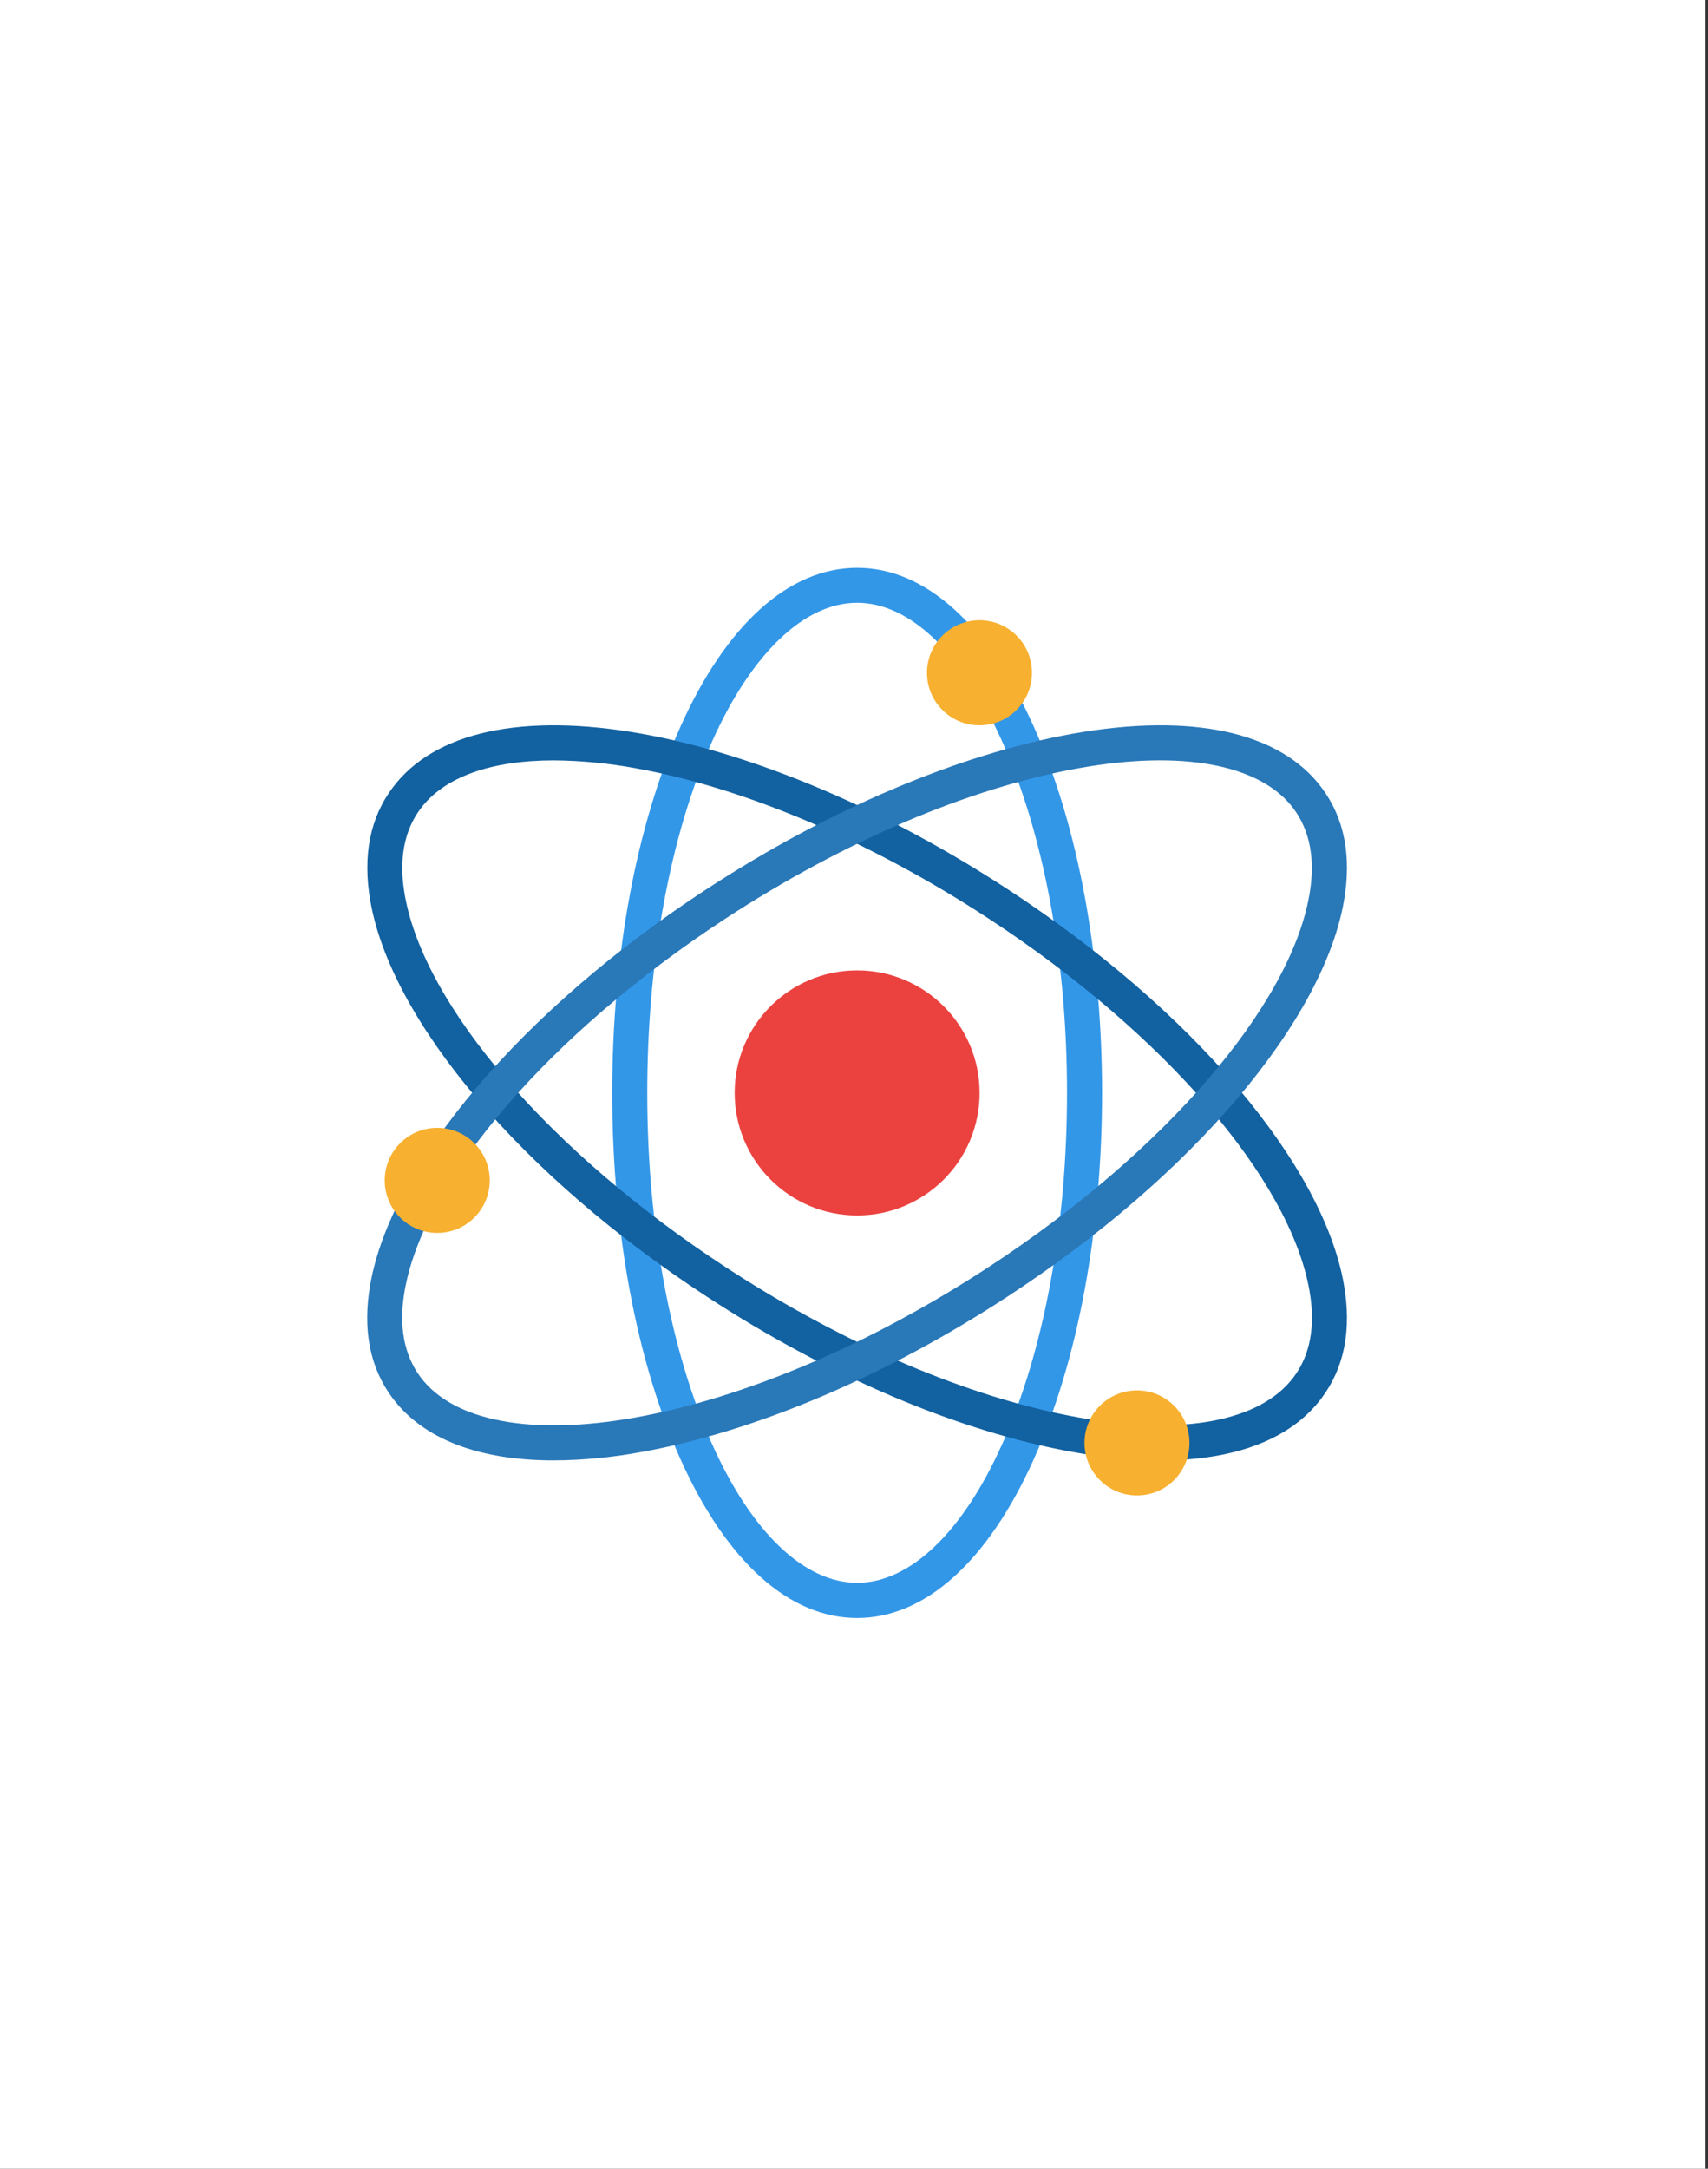
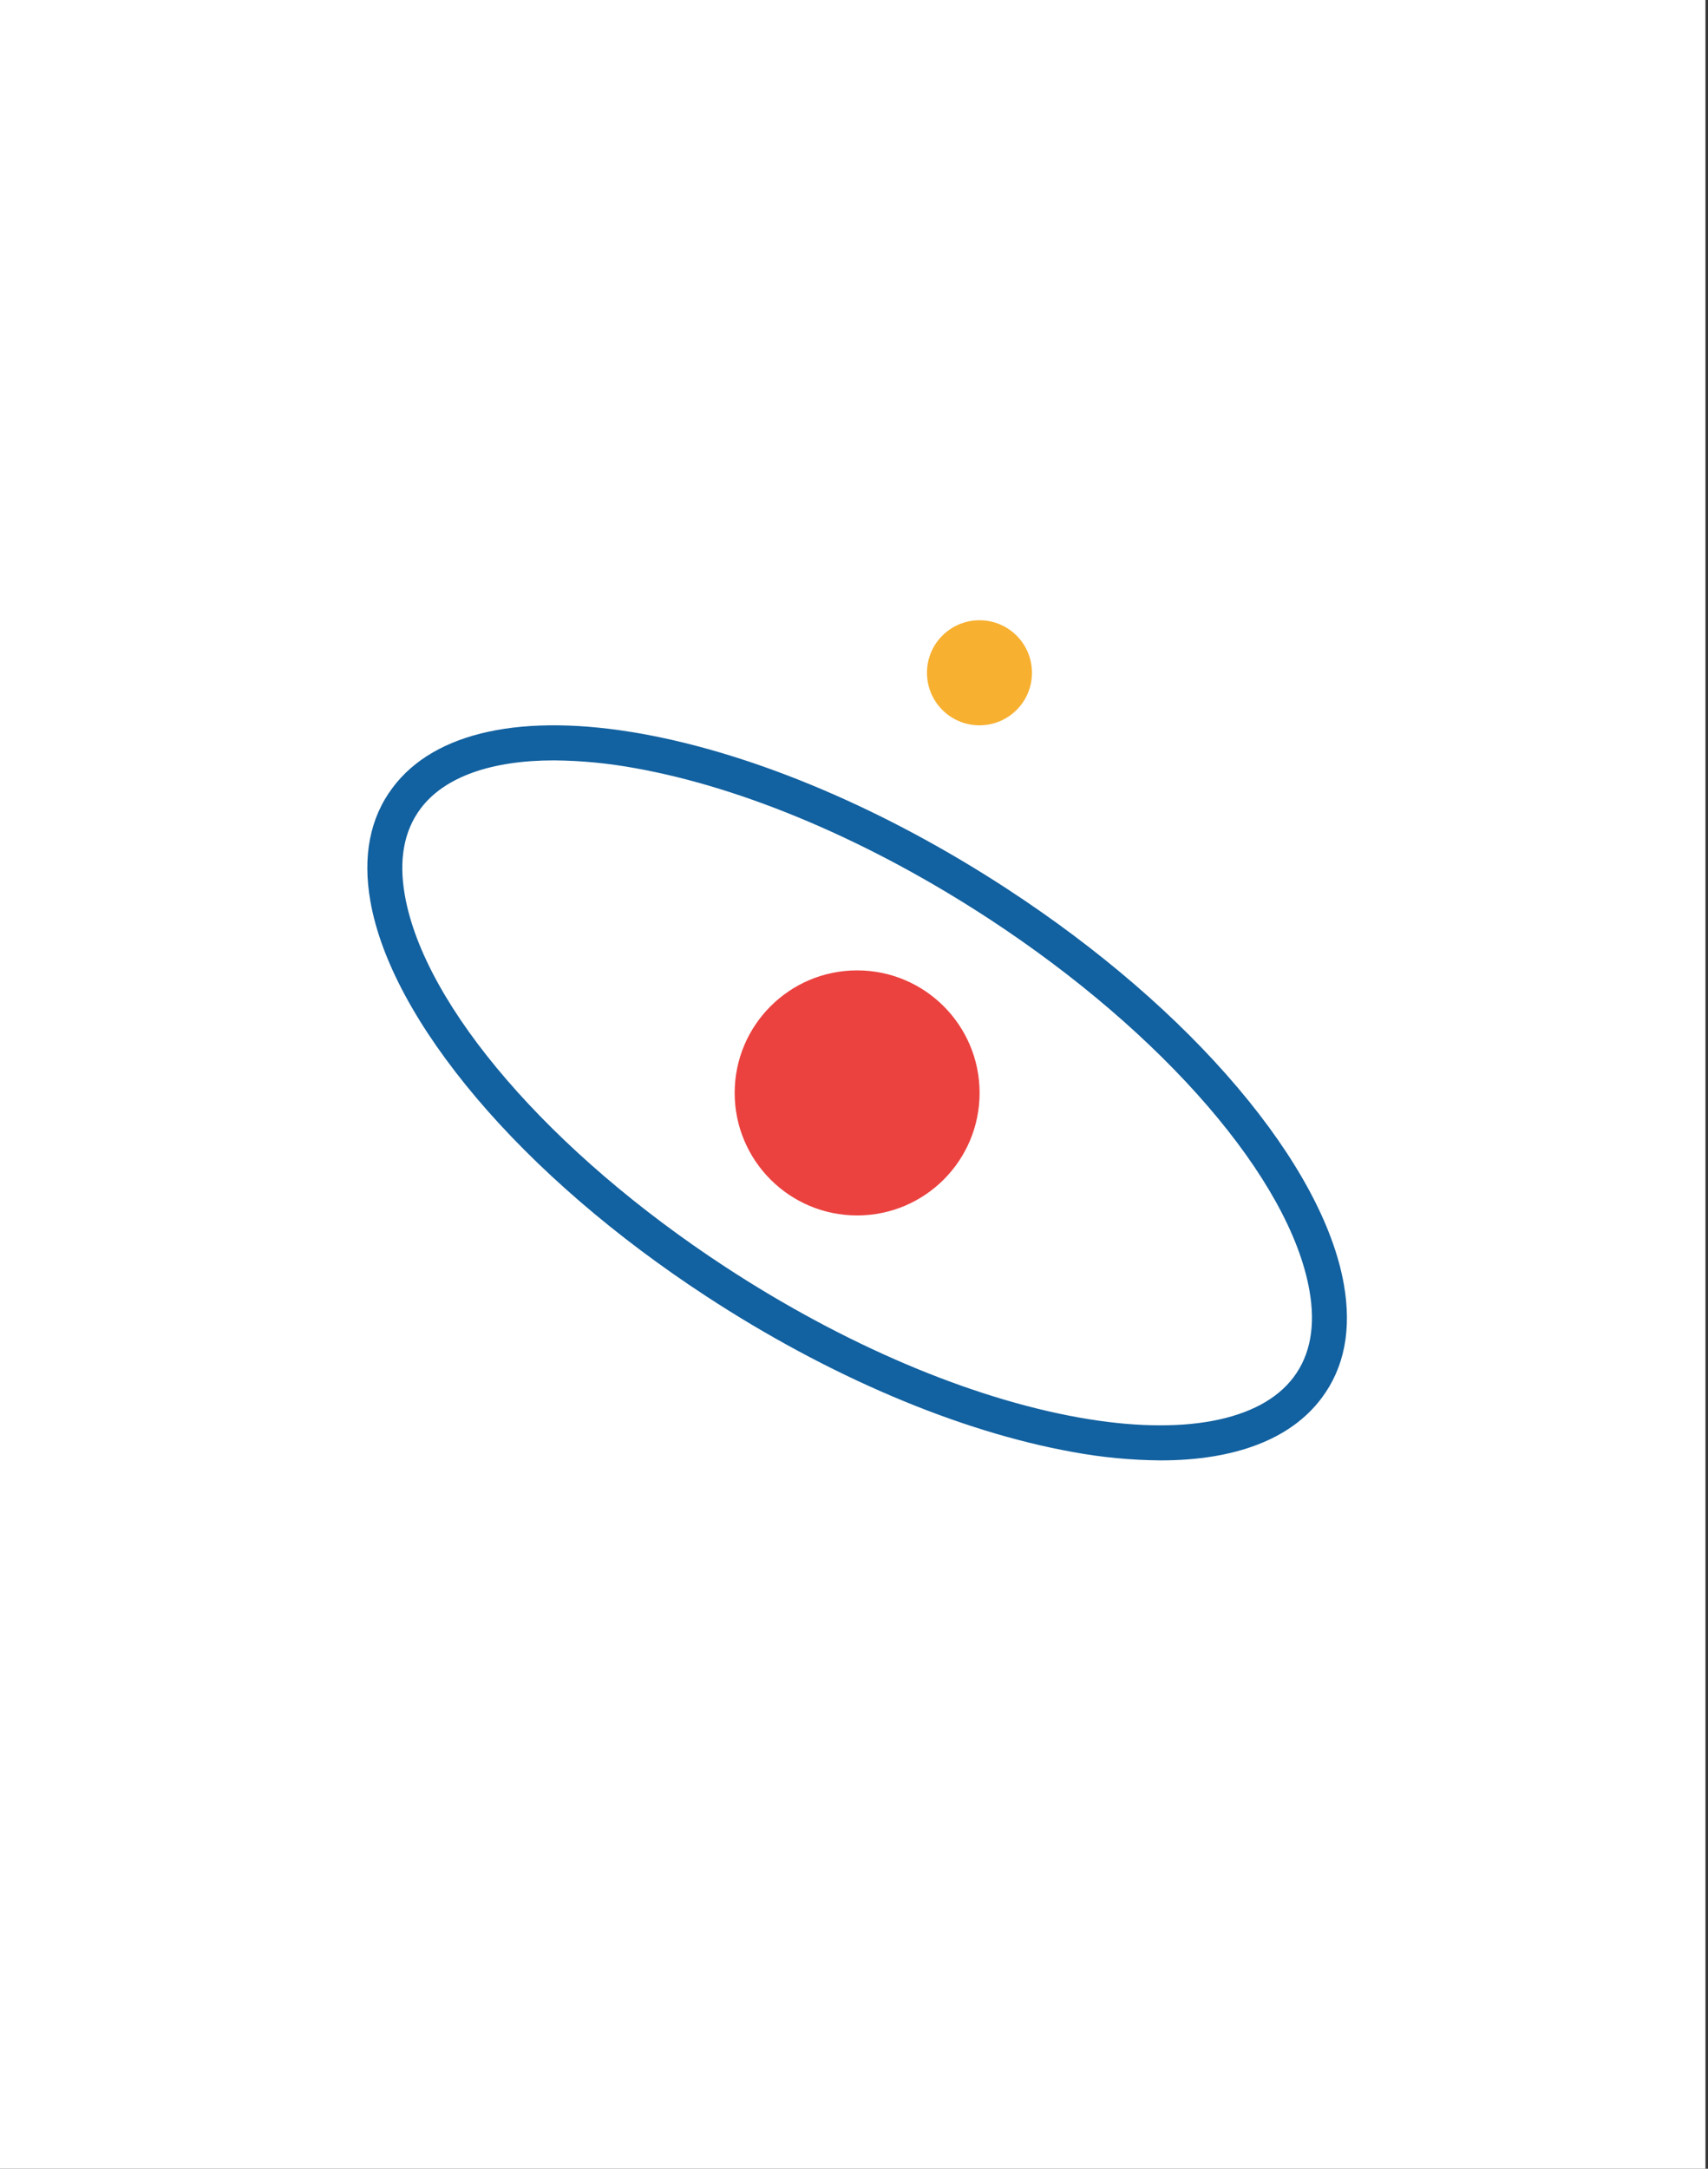
<svg xmlns="http://www.w3.org/2000/svg" id="Layer_1" x="0px" y="0px" viewBox="0 0 141.84 180" style="enable-background:new 0 0 141.84 180;" xml:space="preserve">
  <rect x="0" y="0" width="141.84" height="180" fill="#333333" stroke="none" />
  <style type="text/css">	.st0{fill:#FFFFFF;}	.st1{fill:#3397E8;}	.st2{fill:#1261A0;}	.st3{fill:#2978B8;}	.st4{fill:#EB423F;}	.st5{fill:#F7B030;}</style>
  <rect x="-0.21" y="0" class="st0" width="141.84" height="180" />
-   <path class="st1" d="M71.18,134.29c-5.65,0-10.86-4.69-14.68-13.2c-3.65-8.14-5.66-18.93-5.66-30.38s2.01-22.24,5.66-30.38 c3.81-8.51,9.03-13.2,14.68-13.2c5.65,0,10.86,4.69,14.68,13.2c3.65,8.14,5.66,18.93,5.66,30.38s-2.01,22.24-5.66,30.38 C82.04,129.6,76.83,134.29,71.18,134.29z M71.18,50.03c-4.37,0-8.76,4.18-12.03,11.48c-3.49,7.77-5.4,18.14-5.4,29.19 s1.92,21.42,5.4,29.19c3.27,7.3,7.65,11.48,12.03,11.48s8.76-4.18,12.03-11.48c3.49-7.77,5.4-18.14,5.4-29.19s-1.92-21.42-5.4-29.19 C79.93,54.22,75.55,50.03,71.18,50.03z" />
  <path class="st2" d="M96.38,121.21c-2.45-0.02-4.9-0.25-7.31-0.7c-9.47-1.7-20.28-6.29-30.43-12.93 c-7.53-4.92-14.13-10.61-19.07-16.45c-4.9-5.79-7.95-11.43-8.81-16.32c-0.66-3.75-0.04-6.93,1.85-9.44 c3.48-4.65,10.83-6.23,20.68-4.47c9.47,1.7,20.28,6.29,30.43,12.93c7.53,4.92,14.13,10.61,19.07,16.45 c4.9,5.79,7.95,11.43,8.81,16.32c0.66,3.75,0.04,6.93-1.85,9.44C107.2,119.45,102.56,121.21,96.38,121.21L96.38,121.21z  M46.01,63.11c-5.21,0-9.11,1.37-11.08,4c-1.39,1.85-1.83,4.27-1.31,7.2c1.62,9.22,12.07,21.33,26.61,30.84 c9.83,6.43,20.26,10.87,29.36,12.5c8.59,1.54,15.09,0.32,17.84-3.35c1.39-1.85,1.83-4.27,1.31-7.2 c-1.62-9.22-12.07-21.33-26.61-30.84c-9.83-6.43-20.26-10.87-29.36-12.5C50.54,63.35,48.28,63.13,46.01,63.11L46.01,63.11z" />
-   <path class="st3" d="M45.97,121.21c-6.18,0-10.81-1.76-13.37-5.17c-1.89-2.52-2.51-5.69-1.85-9.44c0.86-4.89,3.91-10.53,8.81-16.32 c4.95-5.84,11.54-11.53,19.07-16.45C68.79,67.19,79.6,62.6,89.07,60.9c9.85-1.76,17.2-0.18,20.68,4.47 c1.89,2.52,2.51,5.69,1.85,9.44c-0.86,4.89-3.91,10.53-8.81,16.32c-4.95,5.84-11.54,11.53-19.07,16.45 c-10.15,6.64-20.96,11.23-30.43,12.93C50.87,120.96,48.42,121.2,45.97,121.21L45.97,121.21z M59.43,75.04l0.79,1.22 c-14.54,9.51-24.99,21.62-26.61,30.84c-0.52,2.93-0.07,5.35,1.31,7.2c2.75,3.67,9.25,4.89,17.84,3.35 c9.1-1.63,19.52-6.07,29.36-12.5c14.55-9.51,24.99-21.62,26.61-30.84c0.52-2.93,0.07-5.35-1.31-7.2c-2.75-3.67-9.25-4.89-17.84-3.35 c-9.1,1.63-19.52,6.07-29.36,12.5L59.43,75.04z" />
  <circle class="st4" cx="71.18" cy="90.71" r="10.17" />
  <g>
-     <circle class="st5" cx="36.31" cy="97.97" r="4.36" />
-     <circle class="st5" cx="94.42" cy="119.76" r="4.36" />
    <circle class="st5" cx="81.34" cy="55.84" r="4.36" />
  </g>
</svg>